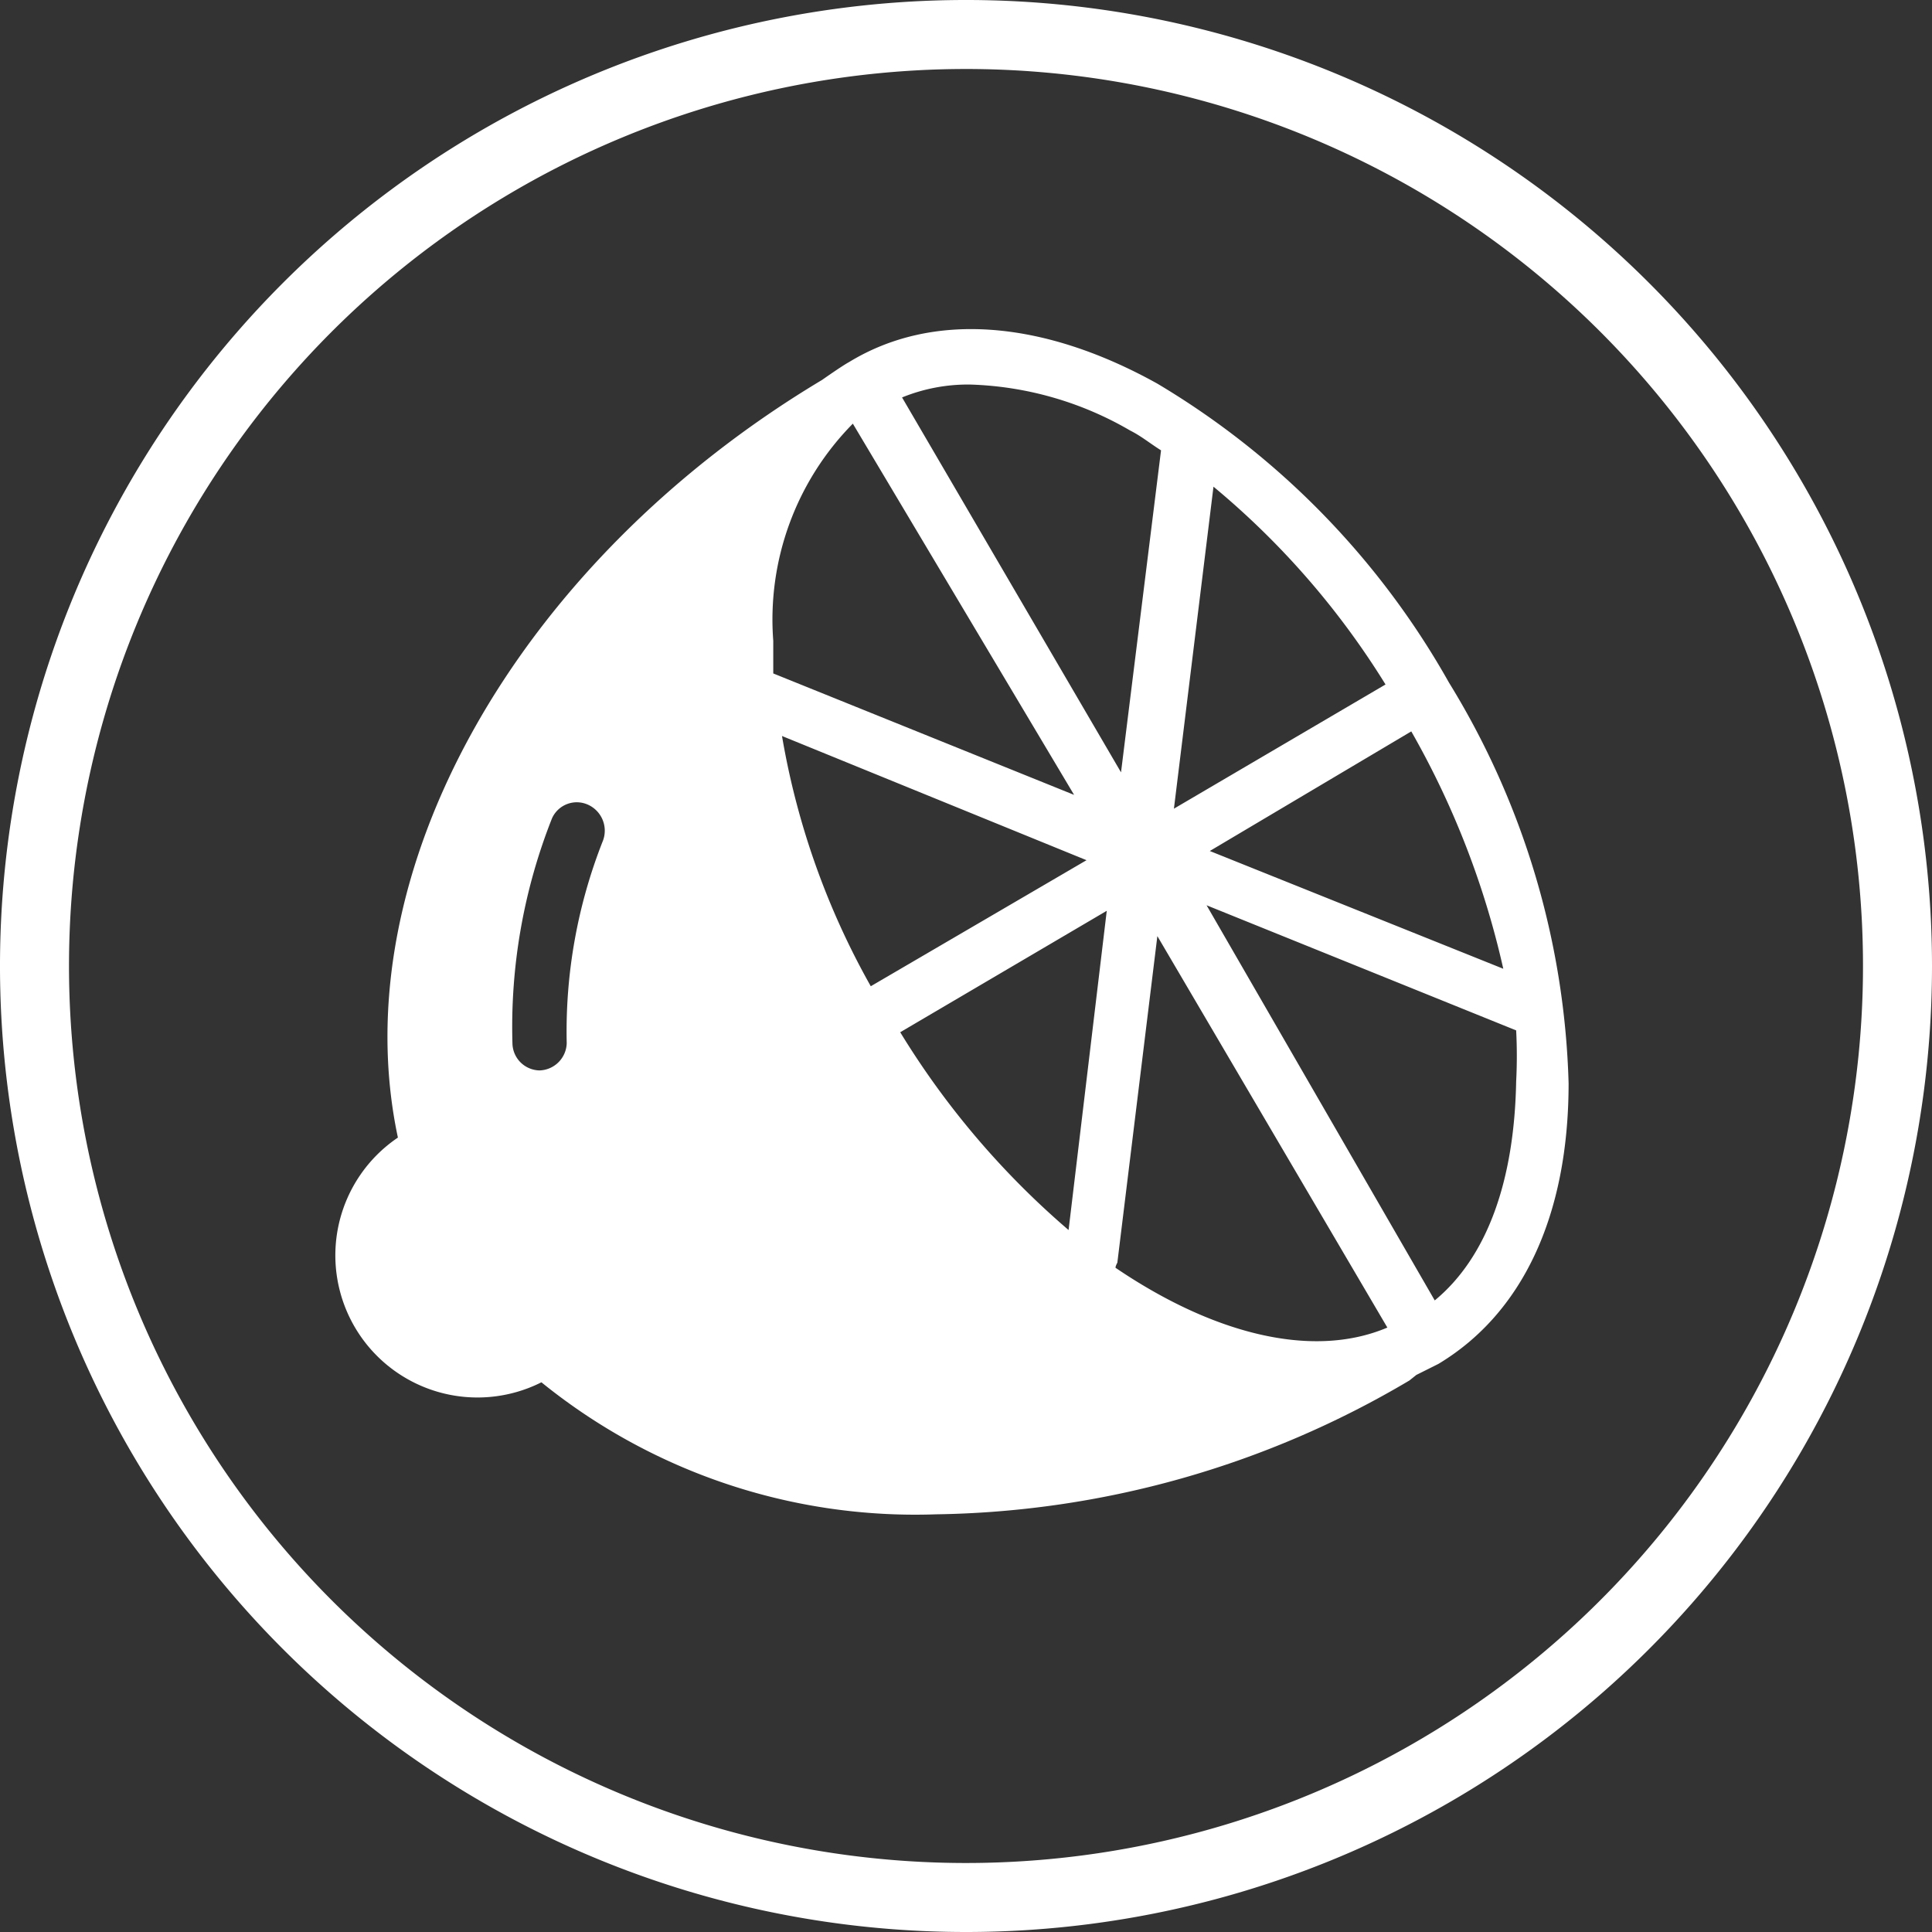
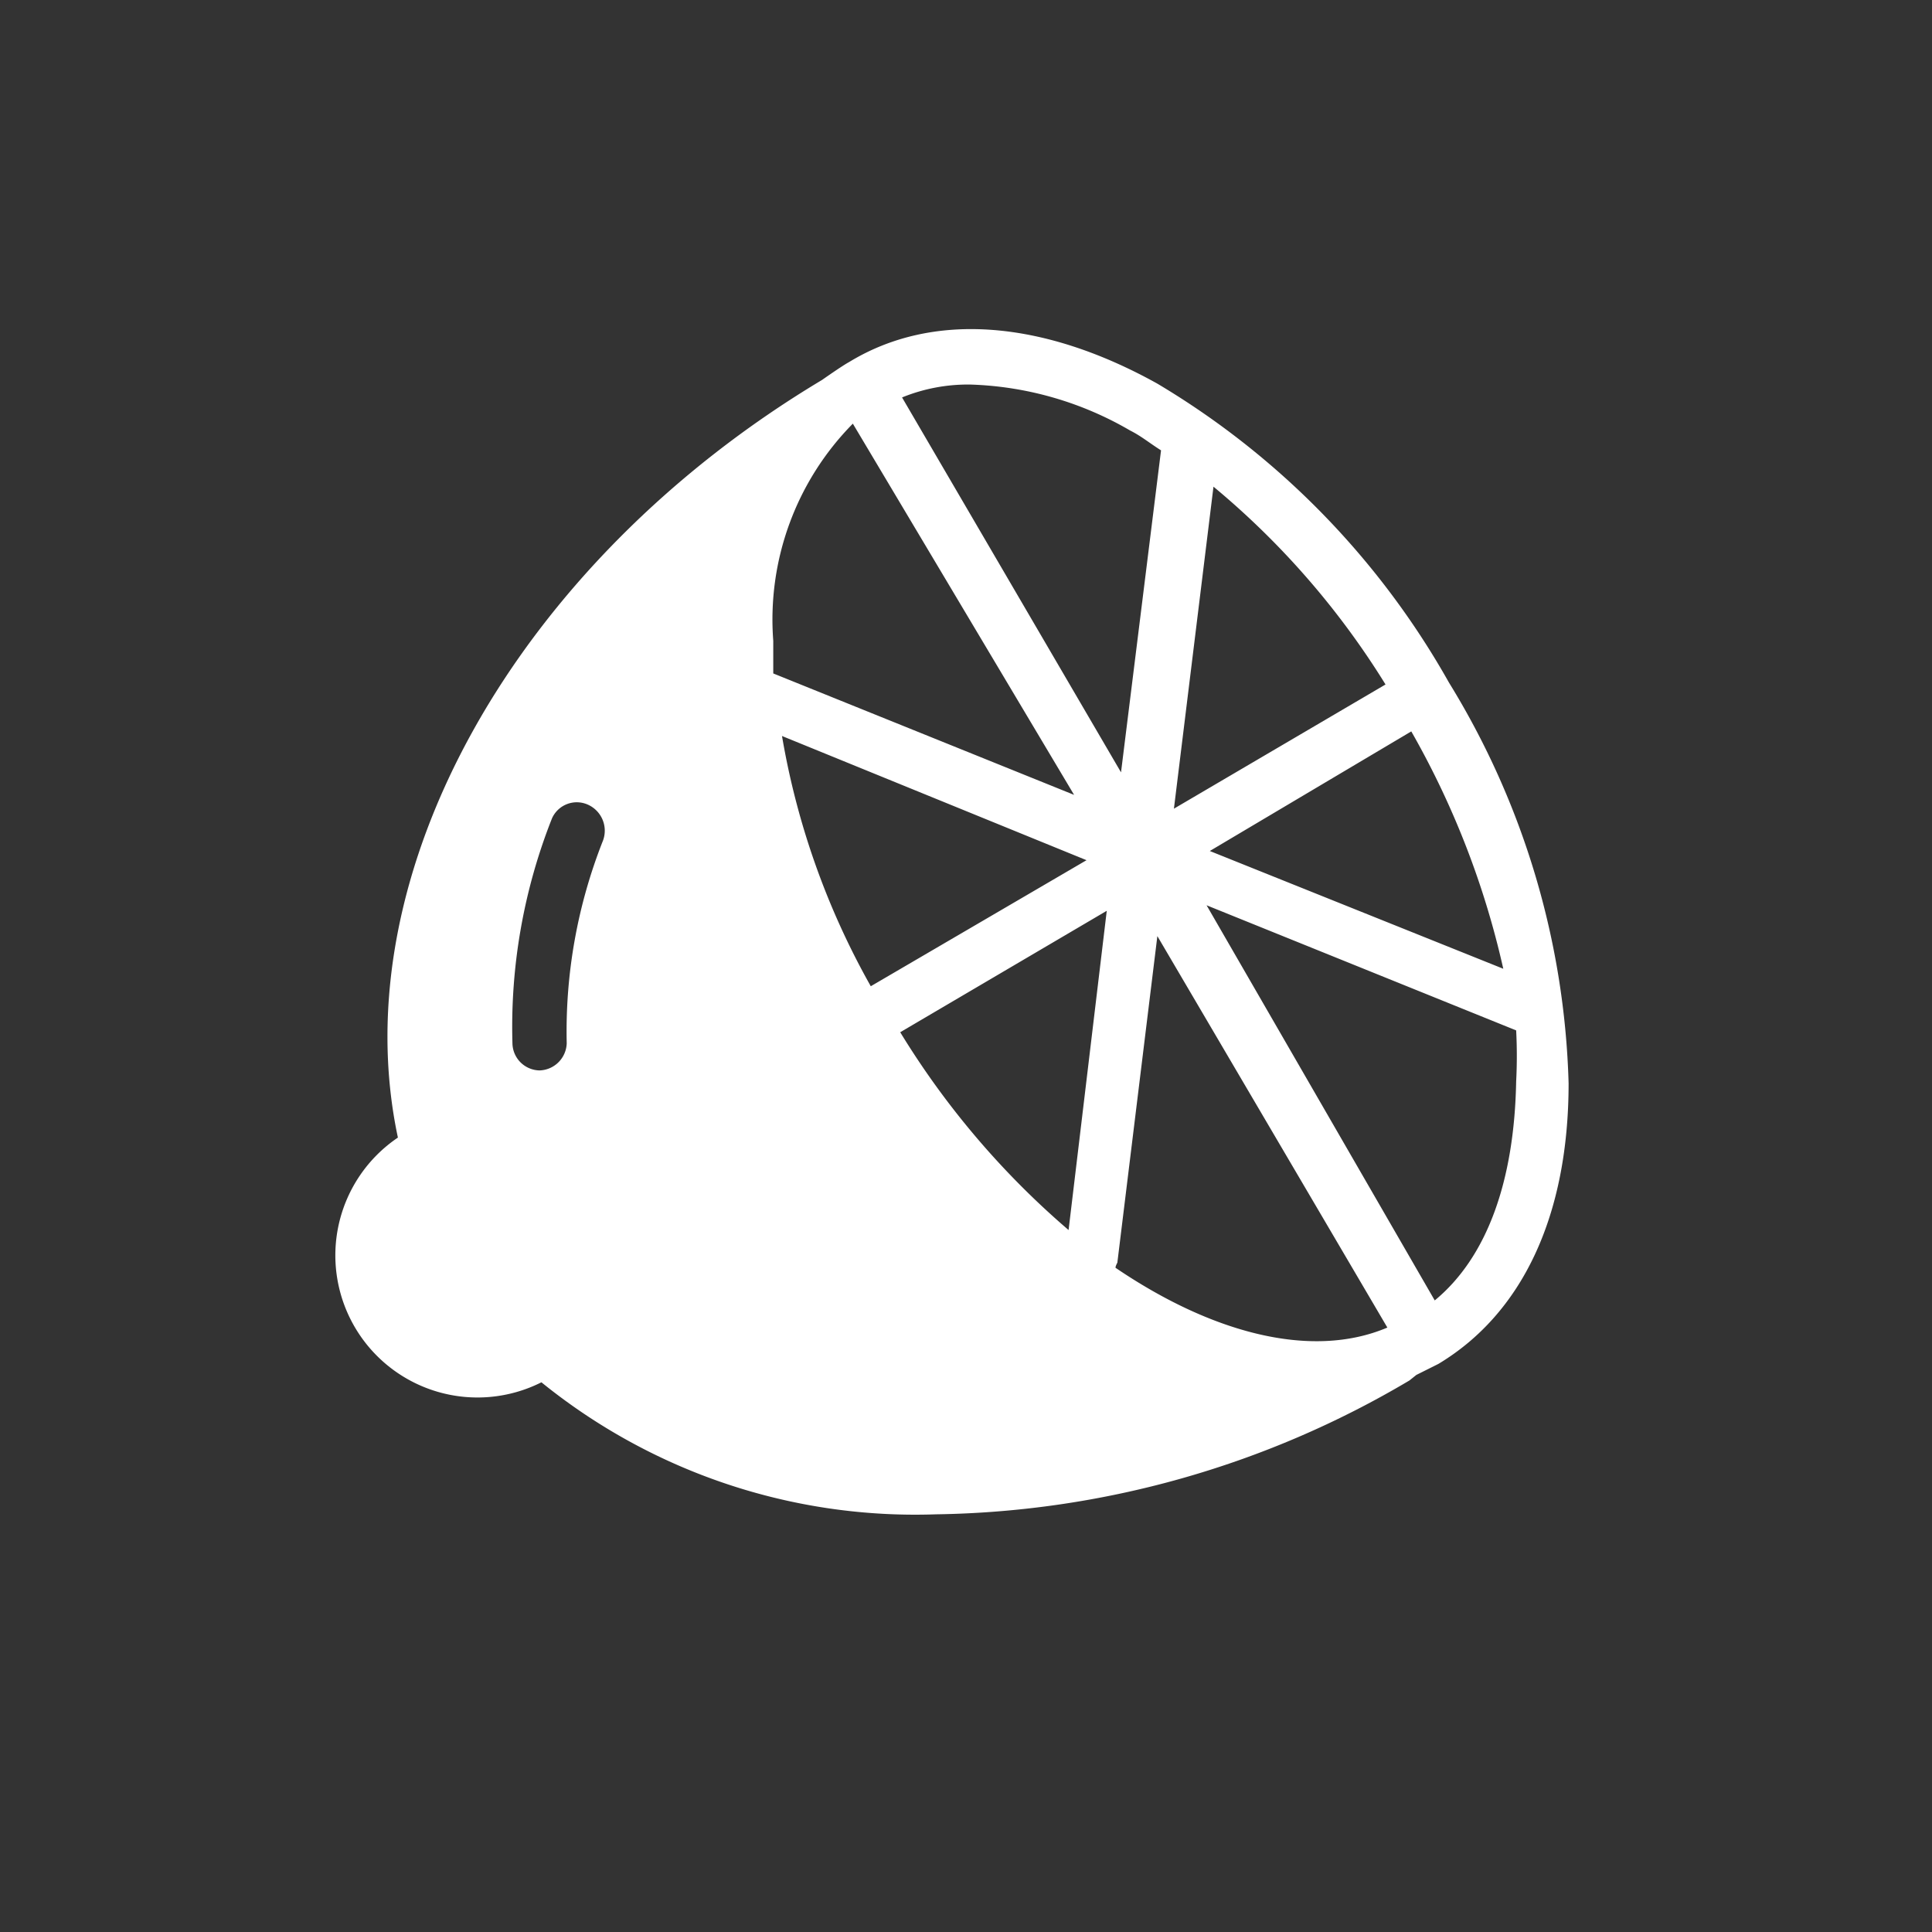
<svg xmlns="http://www.w3.org/2000/svg" viewBox="0 0 42 42" color="#ffffff">
  <rect x="0" y="0" width="42" height="42" fill="#333333" stroke="none" />
-   <path fill="currentColor" d="M21 40.5A19.5 19.5 0 1 0 1.5 21 19.5 19.5 0 0 0 21 40.5zm0 1.5a21 21 0 1 1 21-21 21 21 0 0 1-21 21z" />
  <path fill="currentColor" d="M31.5 14.84a17.53 17.53 0 0 1 2.6 8.71c0 2.87-1 5-2.83 6.1l-.48.24-.15.12a20.73 20.73 0 0 1-10.29 2.91 12.91 12.91 0 0 1-8.58-2.87 3.09 3.09 0 0 1-3.12-5.32C7.43 19 11.22 12.24 17.87 8.26c0 0 .44-.31.59-.39 1.82-1.11 4.22-.91 6.7.47a17.61 17.61 0 0 1 6.34 6.5zm1.18 6.22a18.62 18.62 0 0 0-2-5.16l-4.38 2.6zm-8.43 6.5c2.09 1.42 4.26 2 5.91 1.3l-5-8.51-.87 7.1s-.04.07-.04.11zm-.9-10.28l-4.81-8.07a6.06 6.06 0 0 0-1.73 4.72v.71zm.27 1.42L17 16a16.8 16.8 0 0 0 1.93 5.44zm.44 1.1l-4.49 2.64a18.06 18.06 0 0 0 3.66 4.3zm6.06-4.92a17.6 17.6 0 0 0-3.74-4.3l-.86 7zm-5.55-5.52a7.34 7.34 0 0 0-3.47-1 3.79 3.79 0 0 0-1.49.28l4.76 8.15.87-7c-.24-.15-.43-.31-.67-.43zm6.62 18.91c1.14-.94 1.73-2.6 1.77-4.76a10.67 10.67 0 0 0 0-1.11l-6.73-2.72zM12.75 17.48a.59.59 0 0 0-.75.31 12.32 12.32 0 0 0-.86 4.89.6.6 0 0 0 .59.59.61.61 0 0 0 .59-.59 11.27 11.27 0 0 1 .79-4.41.62.62 0 0 0-.36-.79z" />
</svg>